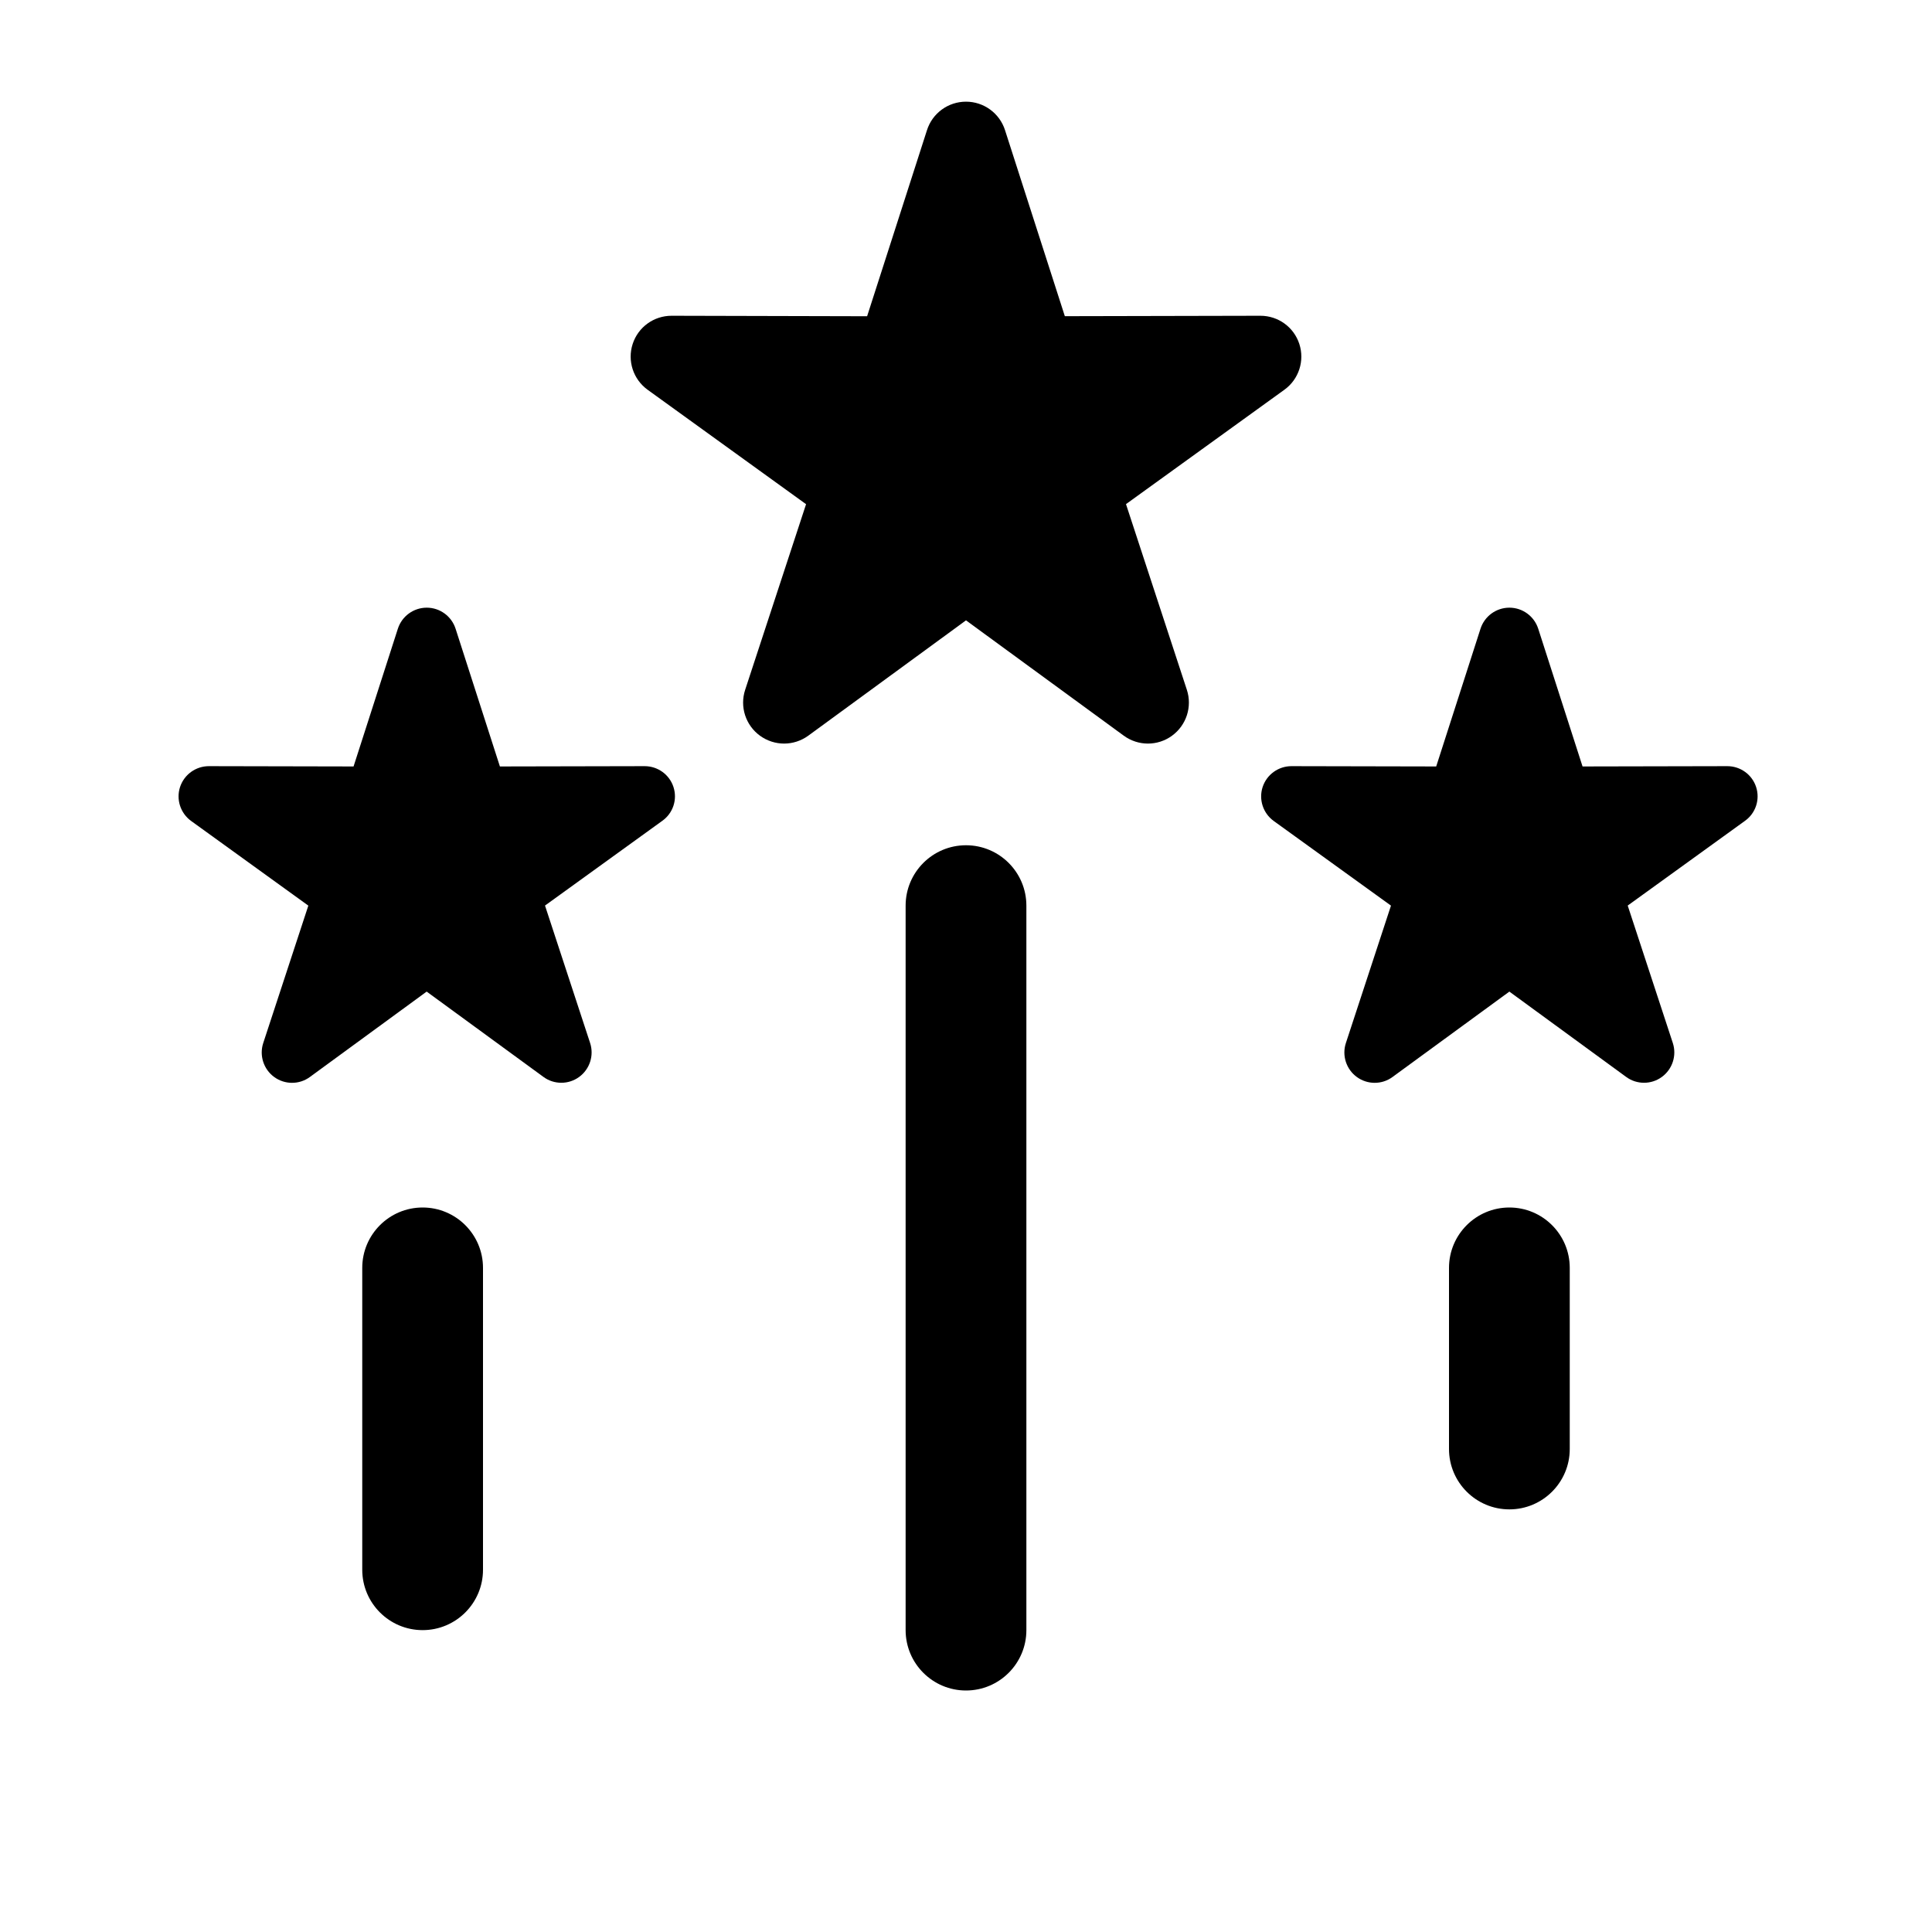
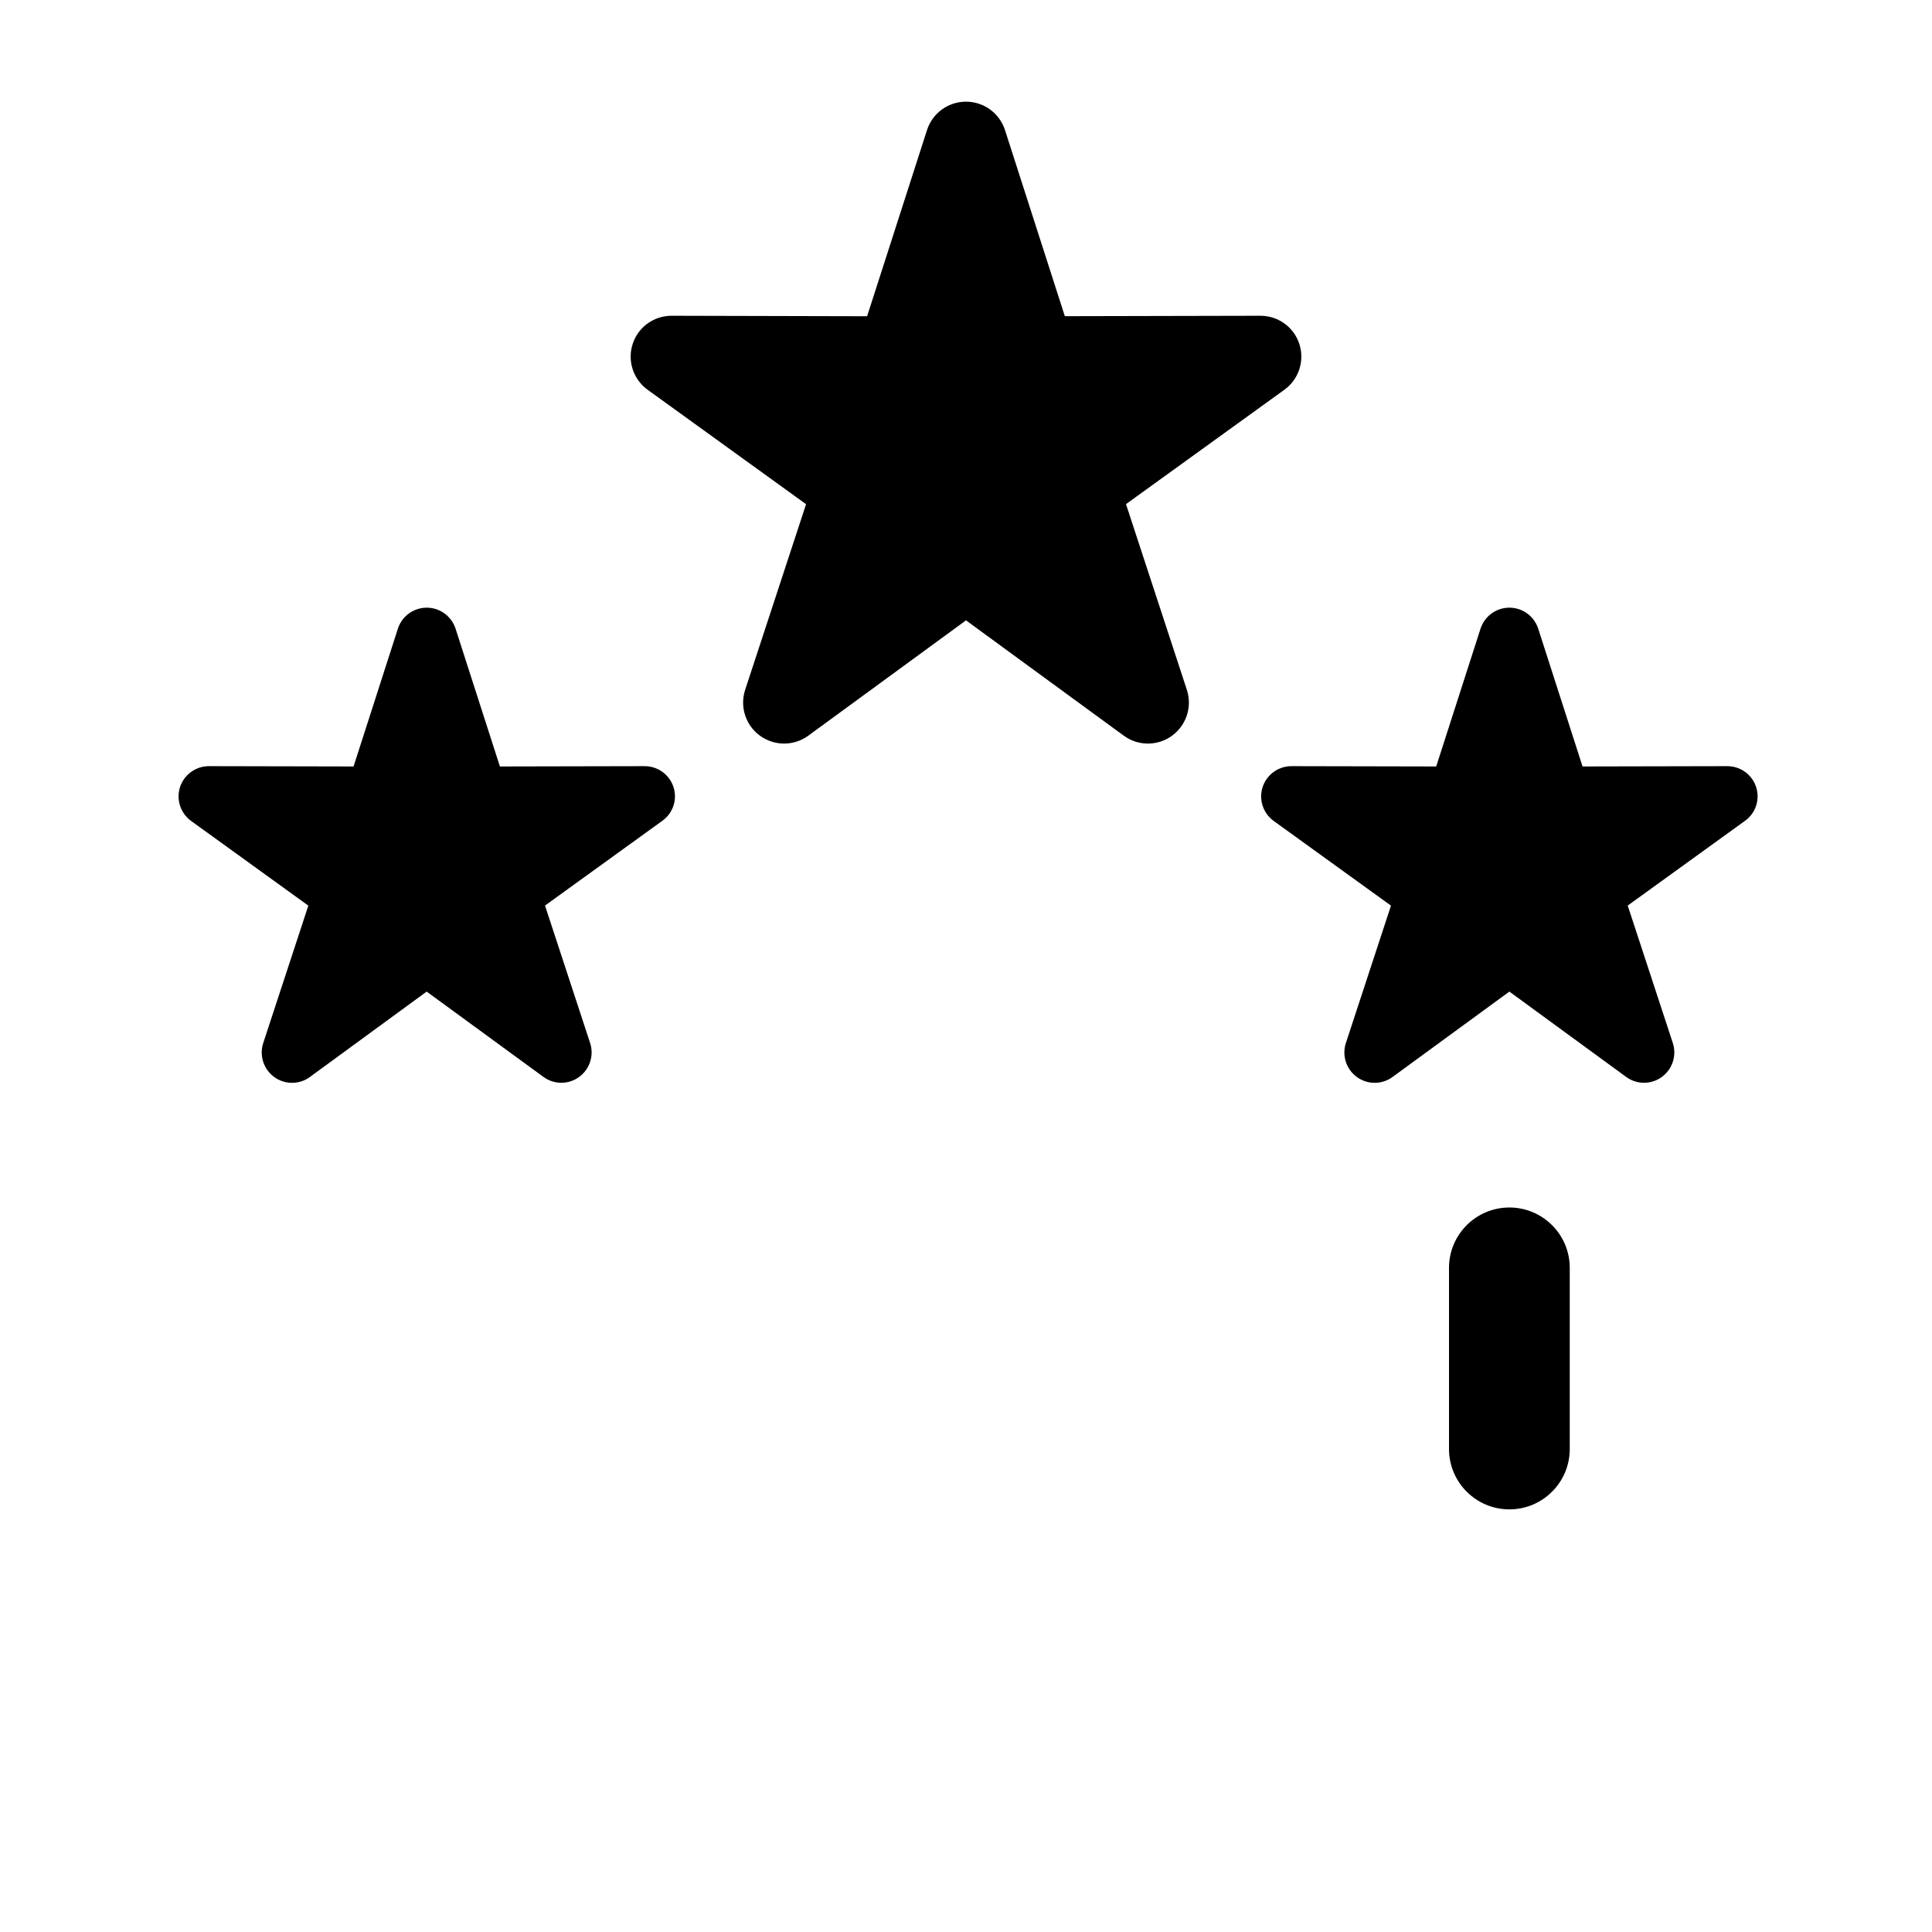
<svg xmlns="http://www.w3.org/2000/svg" id="Layer_1" x="0px" y="0px" viewBox="0 0 32 32" style="enable-background:new 0 0 32 32;" xml:space="preserve">
  <g>
-     <path d="M16,28c-0.552,0-1-0.448-1-1V15c0-0.552,0.448-1,1-1s1,0.448,1,1v12C17,27.552,16.552,28,16,28z" />
-   </g>
+     </g>
  <g>
-     <path d="M7,27c-0.552,0-1-0.448-1-1v-5c0-0.552,0.448-1,1-1s1,0.448,1,1v5C8,26.552,7.552,27,7,27z" />
-   </g>
+     </g>
  <g>
    <path d="M25,25c-0.552,0-1-0.448-1-1v-3c0-0.552,0.448-1,1-1s1,0.448,1,1v3C26,24.552,25.552,25,25,25z" />
  </g>
  <path d="M21.521,5.697C21.43,5.417,21.17,5.23,20.876,5.23c-0.001,0-0.001,0-0.002,0l-3.237,0.007l-0.991-3.082 C16.556,1.875,16.295,1.684,16,1.684c-0.295,0-0.556,0.19-0.646,0.471l-0.992,3.083L11.126,5.23c0,0-0.001,0-0.002,0 c-0.294,0-0.554,0.187-0.645,0.467c-0.091,0.28,0.009,0.586,0.248,0.759l2.624,1.895l-1.009,3.075 c-0.092,0.28,0.008,0.587,0.246,0.76c0.119,0.086,0.259,0.13,0.399,0.13c0.141,0,0.281-0.044,0.401-0.131L16,10.275l2.613,1.91 c0.119,0.087,0.26,0.131,0.4,0.131c0.14,0,0.28-0.043,0.399-0.13c0.238-0.173,0.338-0.48,0.246-0.761L18.65,8.35l2.624-1.895 C21.512,6.283,21.612,5.977,21.521,5.697z" />
  <path d="M11.155,13.036c-0.067-0.207-0.26-0.346-0.478-0.346h-0.001L8.28,12.695l-0.734-2.281c-0.067-0.208-0.26-0.349-0.478-0.349 c-0.218,0-0.411,0.141-0.478,0.348l-0.734,2.282L3.461,12.69c0,0-0.001,0-0.001,0c-0.217,0-0.41,0.139-0.478,0.346 c-0.067,0.207,0.007,0.434,0.184,0.562L5.107,15l-0.747,2.276c-0.068,0.207,0.006,0.435,0.182,0.563 c0.088,0.064,0.192,0.096,0.295,0.096c0.104,0,0.208-0.032,0.296-0.097l1.934-1.414l1.934,1.413 c0.088,0.065,0.192,0.097,0.296,0.097c0.104,0,0.207-0.032,0.295-0.096c0.176-0.128,0.25-0.356,0.182-0.563l-0.747-2.276 l1.942-1.403C11.148,13.469,11.222,13.243,11.155,13.036z" />
  <path d="M29.087,13.036c-0.067-0.207-0.26-0.346-0.478-0.346c-0.001,0-0.001,0-0.001,0l-2.396,0.005l-0.734-2.281 c-0.067-0.208-0.26-0.349-0.478-0.349c-0.218,0-0.411,0.141-0.478,0.348l-0.734,2.282l-2.396-0.005c0,0-0.001,0-0.001,0 c-0.217,0-0.41,0.139-0.478,0.346c-0.067,0.207,0.007,0.434,0.184,0.562L23.039,15l-0.747,2.276 c-0.068,0.207,0.006,0.435,0.182,0.563c0.088,0.064,0.192,0.096,0.295,0.096c0.104,0,0.208-0.032,0.296-0.097L25,16.424l1.934,1.413 c0.088,0.065,0.192,0.097,0.296,0.097c0.104,0,0.207-0.032,0.295-0.096c0.176-0.128,0.25-0.356,0.182-0.563l-0.747-2.276 l1.942-1.403C29.08,13.469,29.154,13.243,29.087,13.036z" />
</svg>